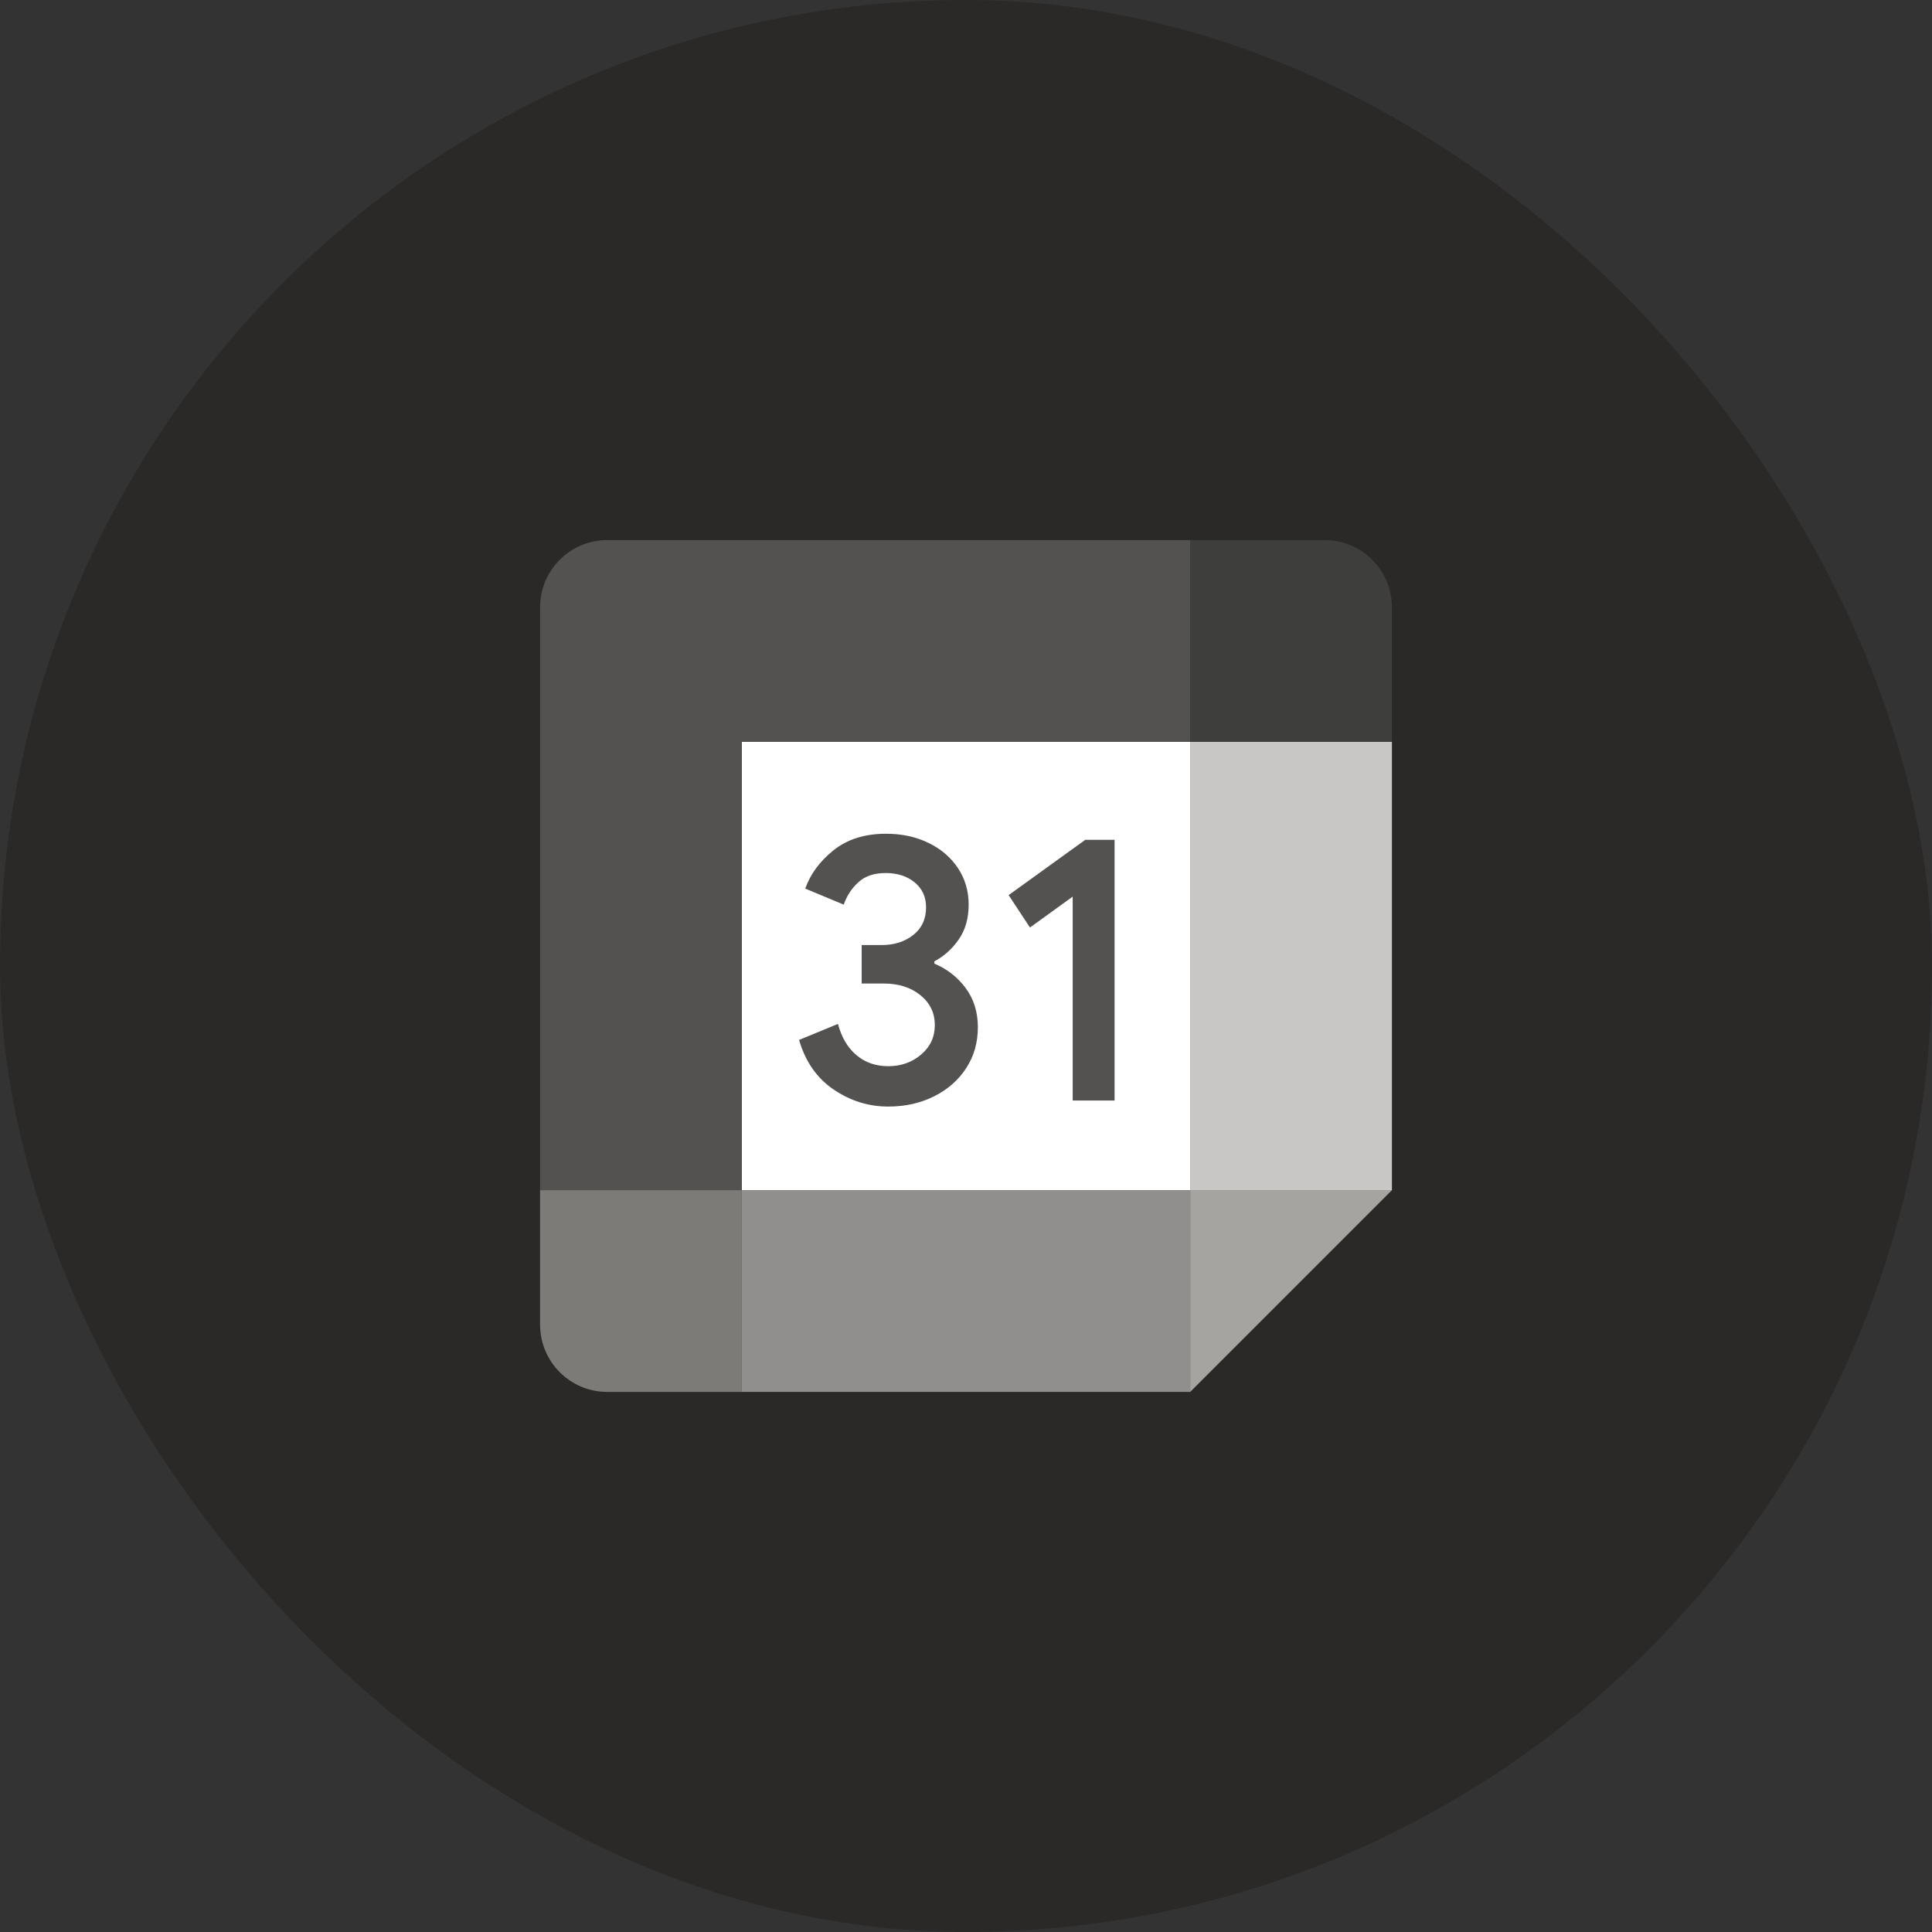
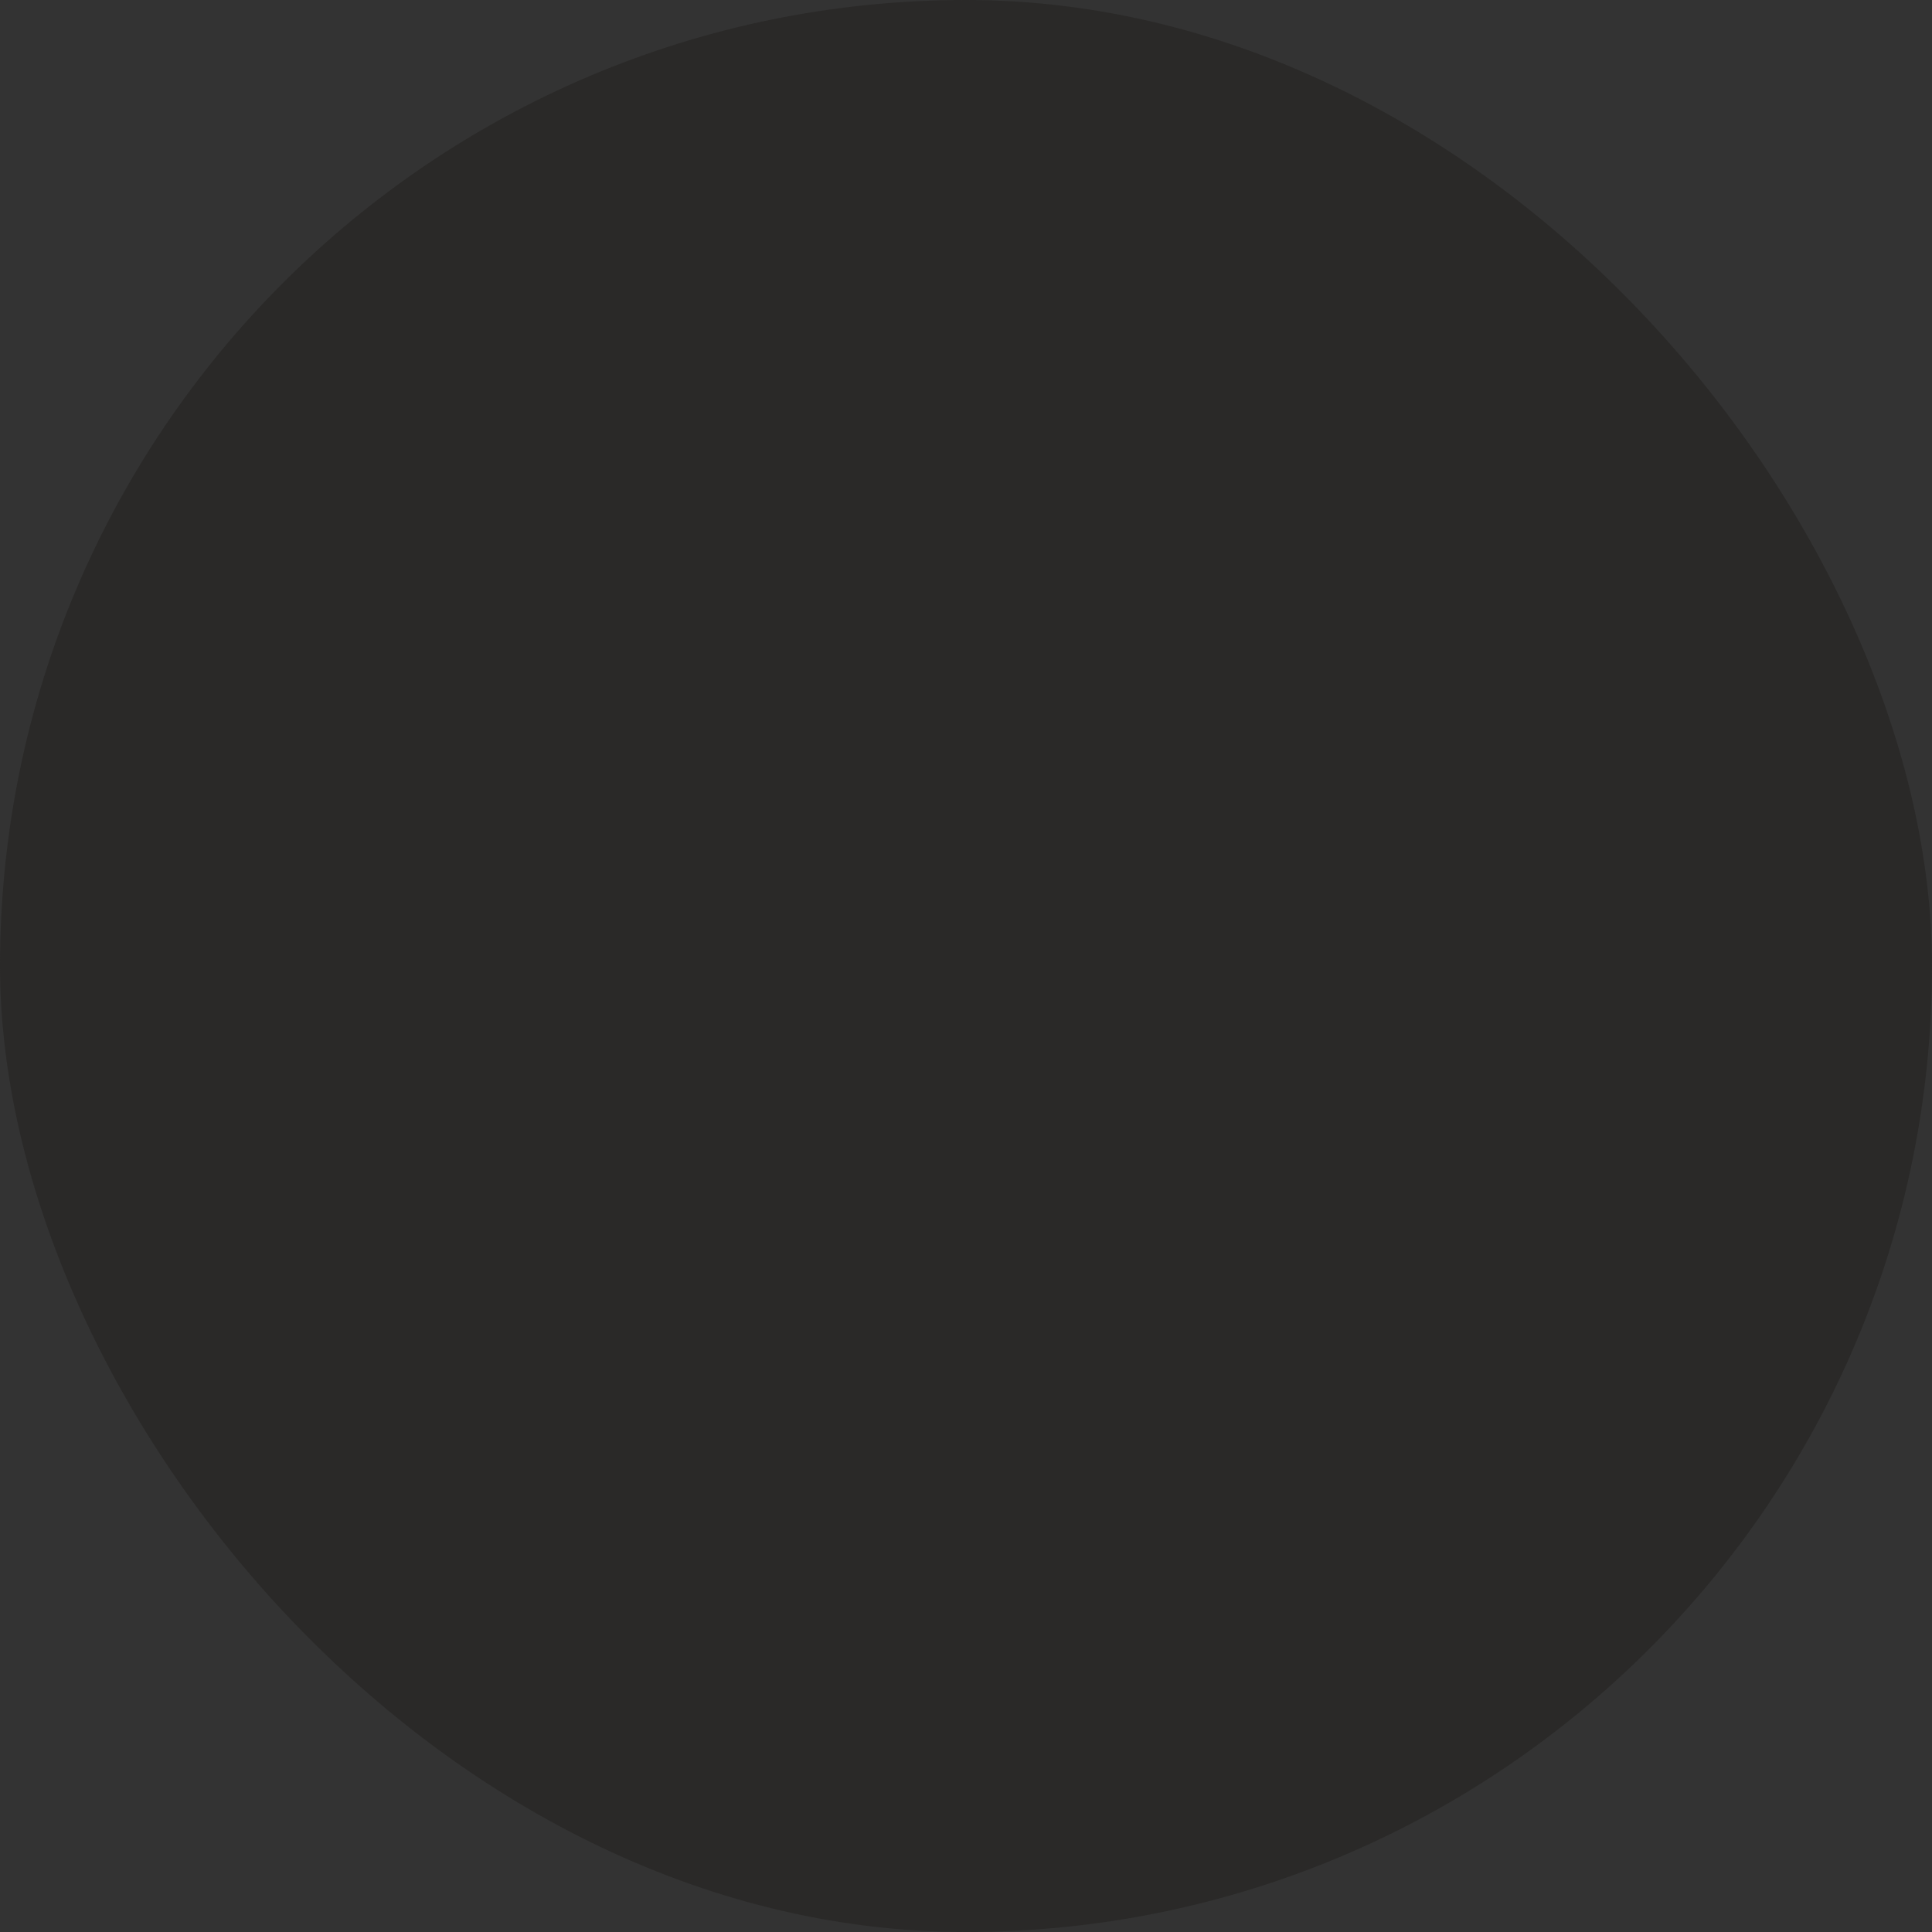
<svg xmlns="http://www.w3.org/2000/svg" width="64" height="64" viewBox="0 0 64 64" fill="none">
  <rect x="0" y="0" width="64" height="64" fill="#333333" stroke="none" />
  <rect width="64" height="64" rx="32" fill="#2A2928" />
  <g clip-path="url(#clip0_9367_7425)">
    <path d="M39.426 24.575H24.574V39.426H39.426V24.575Z" fill="white" />
    <path d="M39.426 46.109L46.109 39.426H39.426V46.109Z" fill="#A5A4A1" />
    <path d="M46.109 24.575H39.426V39.426H46.109V24.575Z" fill="#C8C7C6" />
-     <path d="M39.426 39.426H24.574V46.109H39.426V39.426Z" fill="#918F8D" />
    <path d="M17.891 39.426V43.881C17.891 45.112 18.887 46.109 20.118 46.109H24.574V39.426H17.891Z" fill="#7D7B78" />
    <path d="M46.109 24.574V20.119C46.109 18.888 45.112 17.891 43.881 17.891H39.426V24.574H46.109Z" fill="#3E3E3C" />
    <path d="M39.425 17.891H20.118C18.887 17.891 17.891 18.888 17.891 20.119V39.426H24.574V24.574H39.425V17.891Z" fill="#535250" />
-     <path d="M27.62 36.095C27.065 35.72 26.68 35.173 26.471 34.449L27.759 33.918C27.876 34.363 28.08 34.709 28.372 34.954C28.661 35.199 29.014 35.319 29.426 35.319C29.848 35.319 30.21 35.191 30.512 34.935C30.815 34.679 30.967 34.352 30.967 33.957C30.967 33.552 30.807 33.222 30.488 32.965C30.169 32.709 29.768 32.581 29.289 32.581H28.544V31.306H29.213C29.625 31.306 29.972 31.194 30.254 30.972C30.536 30.749 30.677 30.444 30.677 30.056C30.677 29.711 30.551 29.436 30.299 29.23C30.046 29.024 29.727 28.92 29.339 28.92C28.96 28.92 28.659 29.02 28.437 29.223C28.214 29.426 28.047 29.682 27.95 29.967L26.675 29.436C26.844 28.957 27.154 28.534 27.609 28.168C28.064 27.803 28.645 27.619 29.35 27.619C29.872 27.619 30.341 27.719 30.757 27.922C31.173 28.124 31.5 28.404 31.736 28.761C31.971 29.119 32.088 29.52 32.088 29.965C32.088 30.42 31.979 30.805 31.76 31.12C31.541 31.436 31.271 31.677 30.952 31.846V31.922C31.364 32.092 31.723 32.371 31.988 32.73C32.257 33.092 32.393 33.524 32.393 34.029C32.393 34.534 32.265 34.985 32.008 35.381C31.752 35.776 31.398 36.088 30.948 36.315C30.497 36.541 29.991 36.656 29.428 36.656C28.776 36.658 28.175 36.47 27.62 36.095V36.095ZM35.534 29.702L34.119 30.725L33.412 29.652L35.95 27.821H36.922V36.456H35.534V29.702Z" fill="#535250" />
  </g>
  <defs>
    <clipPath id="clip0_9367_7425">
-       <rect width="28.218" height="28.218" fill="white" transform="translate(17.891 17.891)" />
-     </clipPath>
+       </clipPath>
  </defs>
</svg>